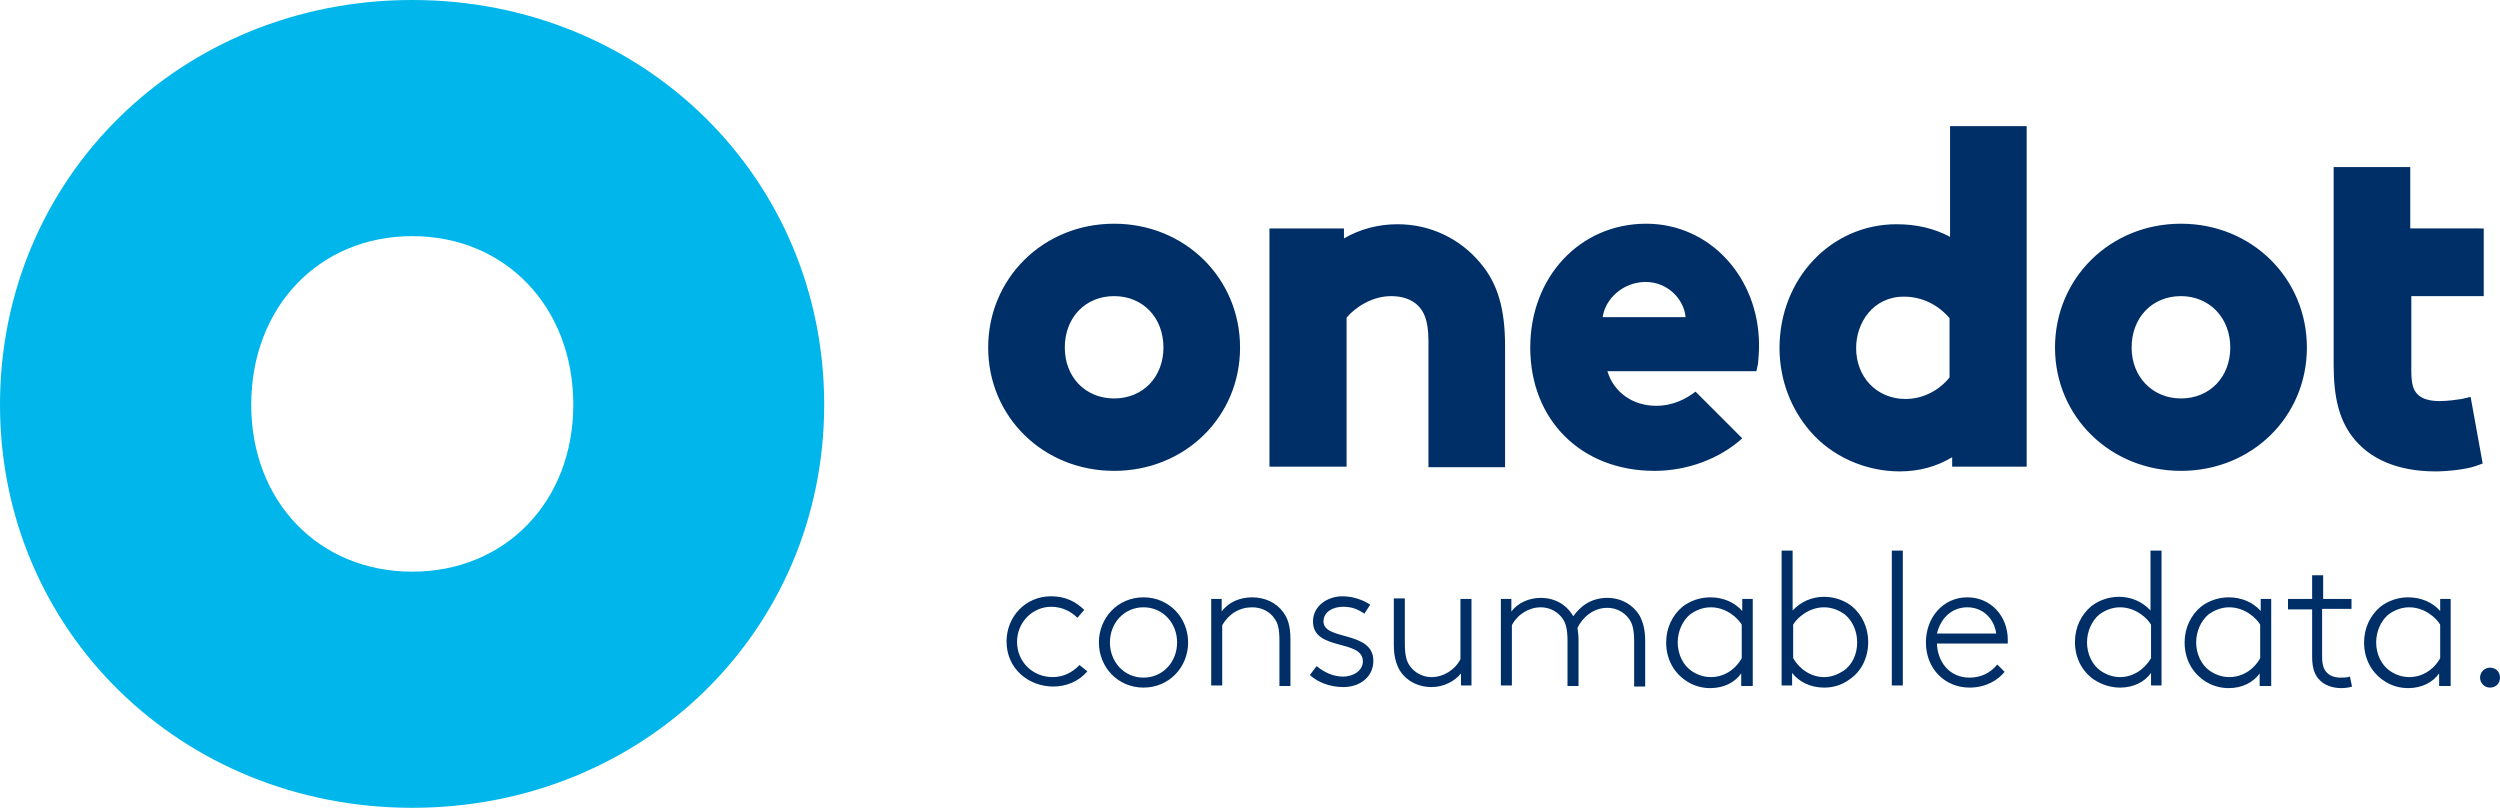
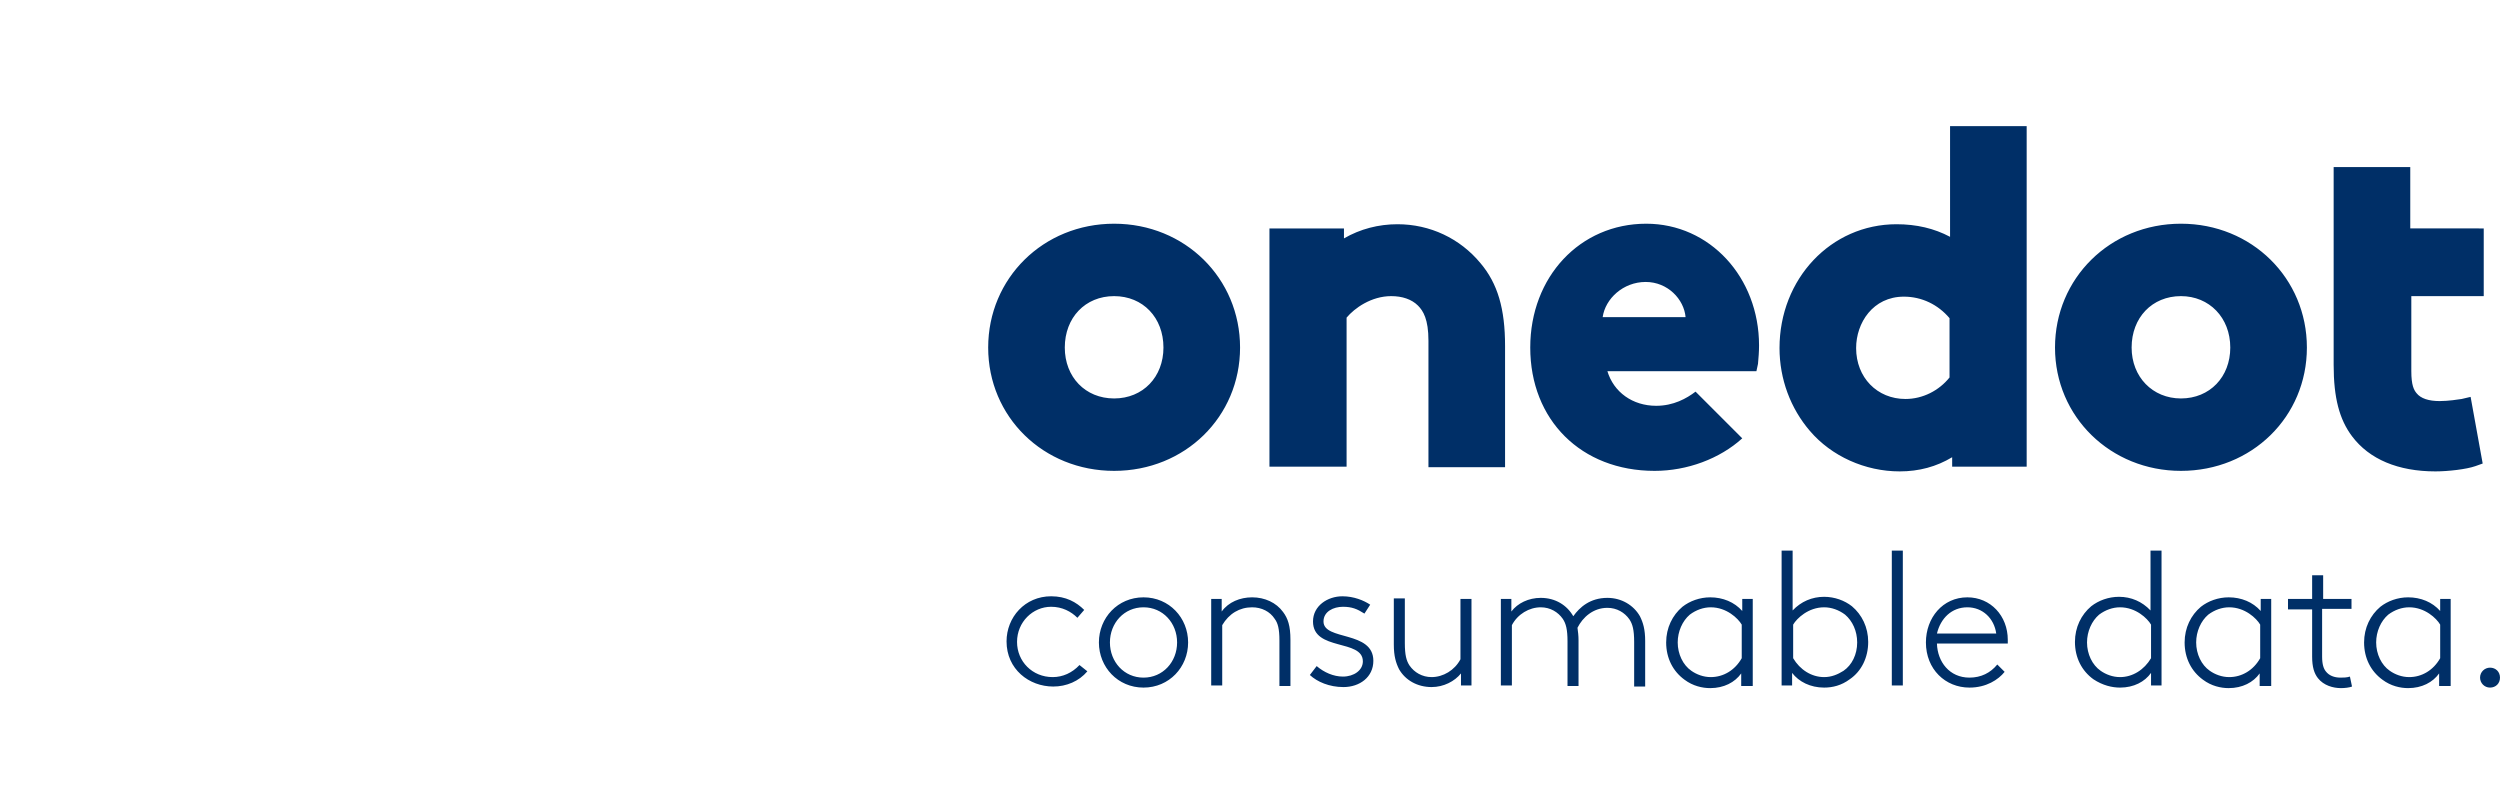
<svg xmlns="http://www.w3.org/2000/svg" width="762.26" height="246.3" viewBox="0 0 762.26 246.3" fill="none">
  <g>
-     <path fill="#00B6EA" d="M174.8,123.4c0,29.5-20.7,50.9-49.1,50.9c-28.5,0-49.1-21.4-49.1-50.9c0-29.8,20.7-51.4,49.1-51.4  C154.1,72,174.8,93.6,174.8,123.4 M251.3,123.4C251.3,54.2,196.1,0,125.7,0C55.2,0,0,54.2,0,123.4c0,68.9,55.2,122.9,125.7,122.9  C196.1,246.3,251.3,192.3,251.3,123.4" />
-   </g>
+     </g>
  <g transform="translate(301.3,38.45) scale(1.6)">
    <path fill="#002F67" d="M284.3,105.1c0,1,0.8,1.9,1.9,1.9c1.1,0,1.9-0.8,1.9-1.9s-0.8-1.9-1.9-1.9C285.2,103.2,284.3,104,284.3,105.1   M276.7,101.4c-1.3,2.3-3.5,3.6-5.9,3.6c-1.4,0-2.7-0.5-3.7-1.2c-1.6-1.1-2.6-3.2-2.6-5.4c0-2.1,0.9-4.1,2.3-5.3  c1.2-0.9,2.6-1.4,4-1.4c3,0,5.2,2.1,5.9,3.3V101.4z M278.7,106.6V90.1h-2v2.3c-1.5-1.7-3.7-2.6-6.1-2.6c-2,0-3.9,0.7-5.3,1.8  c-1.9,1.6-3.1,4-3.1,6.8c0,3,1.3,5.5,3.5,7.1c1.6,1.2,3.4,1.6,4.9,1.6c2.6,0,4.7-1.1,5.9-2.8v2.4H278.7z M260,90.1h-5.6v-4.5h-2.1  v4.5h-4.6v2h4.6v9c0,2,0.4,3.2,1.1,4.1c1.1,1.4,2.9,1.9,4.4,1.9c0.7,0,1.6-0.1,2.1-0.3l-0.4-1.9c-0.6,0.2-1.3,0.2-1.8,0.2  c-1.2,0-2.2-0.4-2.8-1.2c-0.4-0.5-0.7-1.3-0.7-2.8v-9.1h5.6V90.1z M242.4,101.4c-1.3,2.3-3.5,3.6-5.9,3.6c-1.4,0-2.7-0.5-3.7-1.2  c-1.6-1.1-2.6-3.2-2.6-5.4c0-2.1,0.9-4.1,2.3-5.3c1.2-0.9,2.6-1.4,4-1.4c3,0,5.2,2.1,5.9,3.3V101.4z M244.5,106.6V90.1h-2v2.3  c-1.5-1.7-3.7-2.6-6.1-2.6c-2,0-3.9,0.7-5.3,1.8c-1.9,1.6-3.1,4-3.1,6.8c0,3,1.3,5.5,3.5,7.1c1.6,1.2,3.4,1.6,4.9,1.6  c2.6,0,4.7-1.1,5.9-2.8v2.4H244.5z M215.7,107c2.6,0,4.7-1.1,5.9-2.8v2.4h2V80.9h-2.1v11.4c-1.6-1.7-3.7-2.6-6-2.6  c-2,0-3.9,0.7-5.3,1.8c-1.9,1.6-3.1,4-3.1,6.8c0,3,1.3,5.5,3.5,7.1C212.4,106.6,214.2,107,215.7,107 M221.6,101.4  c-1.3,2.2-3.5,3.6-5.9,3.6c-1.4,0-2.7-0.5-3.7-1.2c-1.6-1.1-2.6-3.2-2.6-5.4c0-2.1,0.9-4.1,2.3-5.3c1.2-0.9,2.6-1.4,4-1.4  c3,0,5.2,2.1,5.9,3.3V101.4z M192.3,102.6c-1.3,1.6-3.1,2.5-5.3,2.5c-3.8,0-6.1-3-6.2-6.5h13.5c0-0.3,0-0.6,0-0.7  c0-4.6-3.3-8.1-7.7-8.1c-4.7,0-7.9,3.9-7.9,8.6c0,5.1,3.7,8.6,8.3,8.6c3.2,0,5.5-1.5,6.7-3L192.3,102.6z M186.6,91.7  c2.9,0,5.1,2.1,5.5,5h-11.3C181.5,93.8,183.6,91.7,186.6,91.7 M172.2,106.6h2.1V80.9h-2.1V106.6z M159.3,107c1.6,0,3.3-0.4,4.9-1.6  c2.2-1.5,3.5-4.1,3.5-7.1c0-2.8-1.2-5.2-3.1-6.8c-1.4-1.1-3.3-1.8-5.3-1.8c-2.3,0-4.4,0.9-6,2.6V80.9h-2.1v25.7h2v-2.4  C154.5,105.9,156.7,107,159.3,107 M153.4,95c0.7-1.2,2.9-3.3,5.9-3.3c1.4,0,2.8,0.5,4,1.4c1.4,1.2,2.3,3.1,2.3,5.3  c0,2.3-1,4.3-2.6,5.4c-1.1,0.7-2.3,1.2-3.7,1.2c-2.4,0-4.6-1.4-5.9-3.6V95z M143.6,101.4c-1.3,2.3-3.5,3.6-5.9,3.6  c-1.4,0-2.7-0.5-3.7-1.2c-1.6-1.1-2.6-3.2-2.6-5.4c0-2.1,0.9-4.1,2.3-5.3c1.2-0.9,2.6-1.4,4-1.4c3,0,5.2,2.1,5.9,3.3V101.4z   M145.7,106.6V90.1h-2v2.3c-1.5-1.7-3.7-2.6-6.1-2.6c-2,0-3.9,0.7-5.3,1.8c-1.9,1.6-3.1,4-3.1,6.8c0,3,1.3,5.5,3.5,7.1  c1.6,1.2,3.4,1.6,4.9,1.6c2.6,0,4.7-1.1,5.9-2.8v2.4H145.7z M99.7,90.1h-2v16.5h2.1V95.1c1.1-2.1,3.3-3.4,5.5-3.4  c1.8,0,3.3,0.9,4.2,2.2c0.6,0.9,0.9,2,0.9,4.3v8.5h2.1v-8.7c0-0.9-0.1-1.7-0.2-2.4c1-2,3-3.8,5.7-3.8c1.8,0,3.3,0.9,4.2,2.2  c0.6,0.9,0.9,2,0.9,4.3v8.5h2.1v-8.7c0-2.2-0.4-3.5-1-4.7c-1.2-2.1-3.5-3.5-6.2-3.5c-3.3,0-5.3,1.8-6.5,3.5  c-1.2-2.1-3.4-3.5-6.2-3.5c-2.3,0-4.4,1-5.6,2.6V90.1z M90.1,106.6h2V90.1h-2.1v11.5c-1.1,2.1-3.3,3.4-5.5,3.4  c-1.8,0-3.3-0.9-4.2-2.2c-0.6-0.9-0.9-2-0.9-4.3v-8.5h-2.1v8.8c0,2.2,0.4,3.5,1,4.7c1.2,2.1,3.5,3.4,6.2,3.4c2.3,0,4.4-1.1,5.6-2.6  V106.6z M61.3,104.6c1.4,1.3,3.7,2.3,6.4,2.3c3.1,0,5.7-1.9,5.7-5c0-5.8-9.5-3.8-9.5-7.5c0-1.9,1.9-2.8,3.7-2.8  c1.7,0,2.7,0.4,4.1,1.3l1.1-1.7c-1.2-0.8-3.1-1.6-5.3-1.6c-2.8,0-5.6,1.8-5.6,4.8c0,5.7,9.5,3.3,9.5,7.6c0,1.7-1.7,2.9-3.8,2.9  c-1.8,0-3.6-0.8-5-2L61.3,104.6z M44.5,90.1h-2v16.5h2.1V95.1c1.3-2.2,3.3-3.4,5.7-3.4c1.8,0,3.4,0.8,4.3,2.2  c0.6,0.8,0.9,1.9,0.9,4.1v8.7h2.1v-8.8c0-2.7-0.5-4.1-1.4-5.3c-1.3-1.8-3.5-2.8-5.9-2.8c-2.3,0-4.5,0.9-5.8,2.7V90.1z M38.1,98.4  c0-4.7-3.6-8.6-8.5-8.6c-4.9,0-8.5,3.9-8.5,8.6s3.6,8.6,8.5,8.6C34.5,107,38.1,103.1,38.1,98.4 M36,98.4c0,3.7-2.7,6.7-6.4,6.7  c-3.7,0-6.4-3-6.4-6.7c0-3.7,2.7-6.7,6.4-6.7C33.3,91.7,36,94.7,36,98.4 M17.4,102.7c-1.4,1.5-3.2,2.3-5.1,2.3c-3.9,0-6.8-3-6.8-6.7  c0-3.8,3-6.7,6.5-6.7c2.1,0,3.8,0.9,5,2.1l1.3-1.5c-1.5-1.5-3.5-2.6-6.3-2.6c-5,0-8.5,4-8.5,8.6c0,5.3,4.3,8.6,8.9,8.6  c2.5,0,4.9-1,6.5-2.9L17.4,102.7z M271.2,32.4v14.3c0,2.7,0.5,3.6,1,4.2c0.8,1,2.3,1.5,4.4,1.5c1.6,0,3.6-0.3,4.2-0.4l1.7-0.4  l2.3,12.7l-1.4,0.5c-1.7,0.6-5.2,1-7.6,1c-7.1,0-12.6-2.3-15.9-6.7c-2.4-3.2-3.5-7.3-3.5-13.6V7.8h14.6v11.7H285v12.9H271.2z   M236.7,42.2c0,5.6-3.9,9.7-9.4,9.7c-5.4,0-9.4-4.1-9.4-9.7c0-5.7,3.9-9.8,9.4-9.8C232.7,32.4,236.7,36.5,236.7,42.2 M251.3,42.2  c0-13.2-10.5-23.6-24-23.6c-13.5,0-24,10.4-24,23.6c0,13.2,10.6,23.5,24,23.5C240.8,65.7,251.3,55.4,251.3,42.2 M183.2,47.9  c-2,2.5-5.1,4.1-8.4,4.1c-5.4,0-9.4-4.1-9.4-9.7c0-4.8,3.2-9.8,9.1-9.8c3.4,0,6.5,1.5,8.7,4.1V47.9z M197.9,64.8V0h-14.6v21.1  c-3-1.6-6.4-2.4-10.2-2.4c-12.5,0-22.3,10.4-22.3,23.6c0,5.9,2.1,11.5,5.8,15.8c4.1,4.8,10.5,7.7,17.1,7.7c3.7,0,7-0.9,10-2.7v1.8  H197.9z M132.9,36.4h-15.8c0.5-3.5,3.9-6.7,8.2-6.7C129.5,29.7,132.6,33,132.9,36.4 M146.9,41.8c0-13-9.4-23.2-21.5-23.2  c-12.6,0-22.1,10.1-22.1,23.6c0,13.8,9.7,23.5,23.7,23.5c6.2,0,12.4-2.3,16.7-6.2l-8.9-8.9c-1.7,1.3-4.2,2.7-7.5,2.7  c-4.5,0-8.1-2.6-9.3-6.6h28.4l0.3-1.4C146.8,44.2,146.9,43,146.9,41.8 M83.9,40.9c0-4.1-1-5.7-2-6.7c-1.2-1.2-3-1.8-5.1-1.8  c-3.8,0-7,2.3-8.5,4.1v28.4H53.6V19.5h14.2v1.9c3.1-1.8,6.6-2.7,10.2-2.7c6.2,0,11.9,2.7,15.8,7.4c3.3,3.9,4.7,8.7,4.7,15.8v23.1  H83.9V40.9z M33.4,42.2c0,5.6-3.9,9.7-9.4,9.7s-9.4-4.1-9.4-9.7c0-5.7,3.9-9.8,9.4-9.8S33.4,36.5,33.4,42.2 M48,42.2  C48,29,37.5,18.6,24,18.6S0,29,0,42.2c0,13.2,10.5,23.5,24,23.5S48,55.4,48,42.2" />
  </g>
</svg>